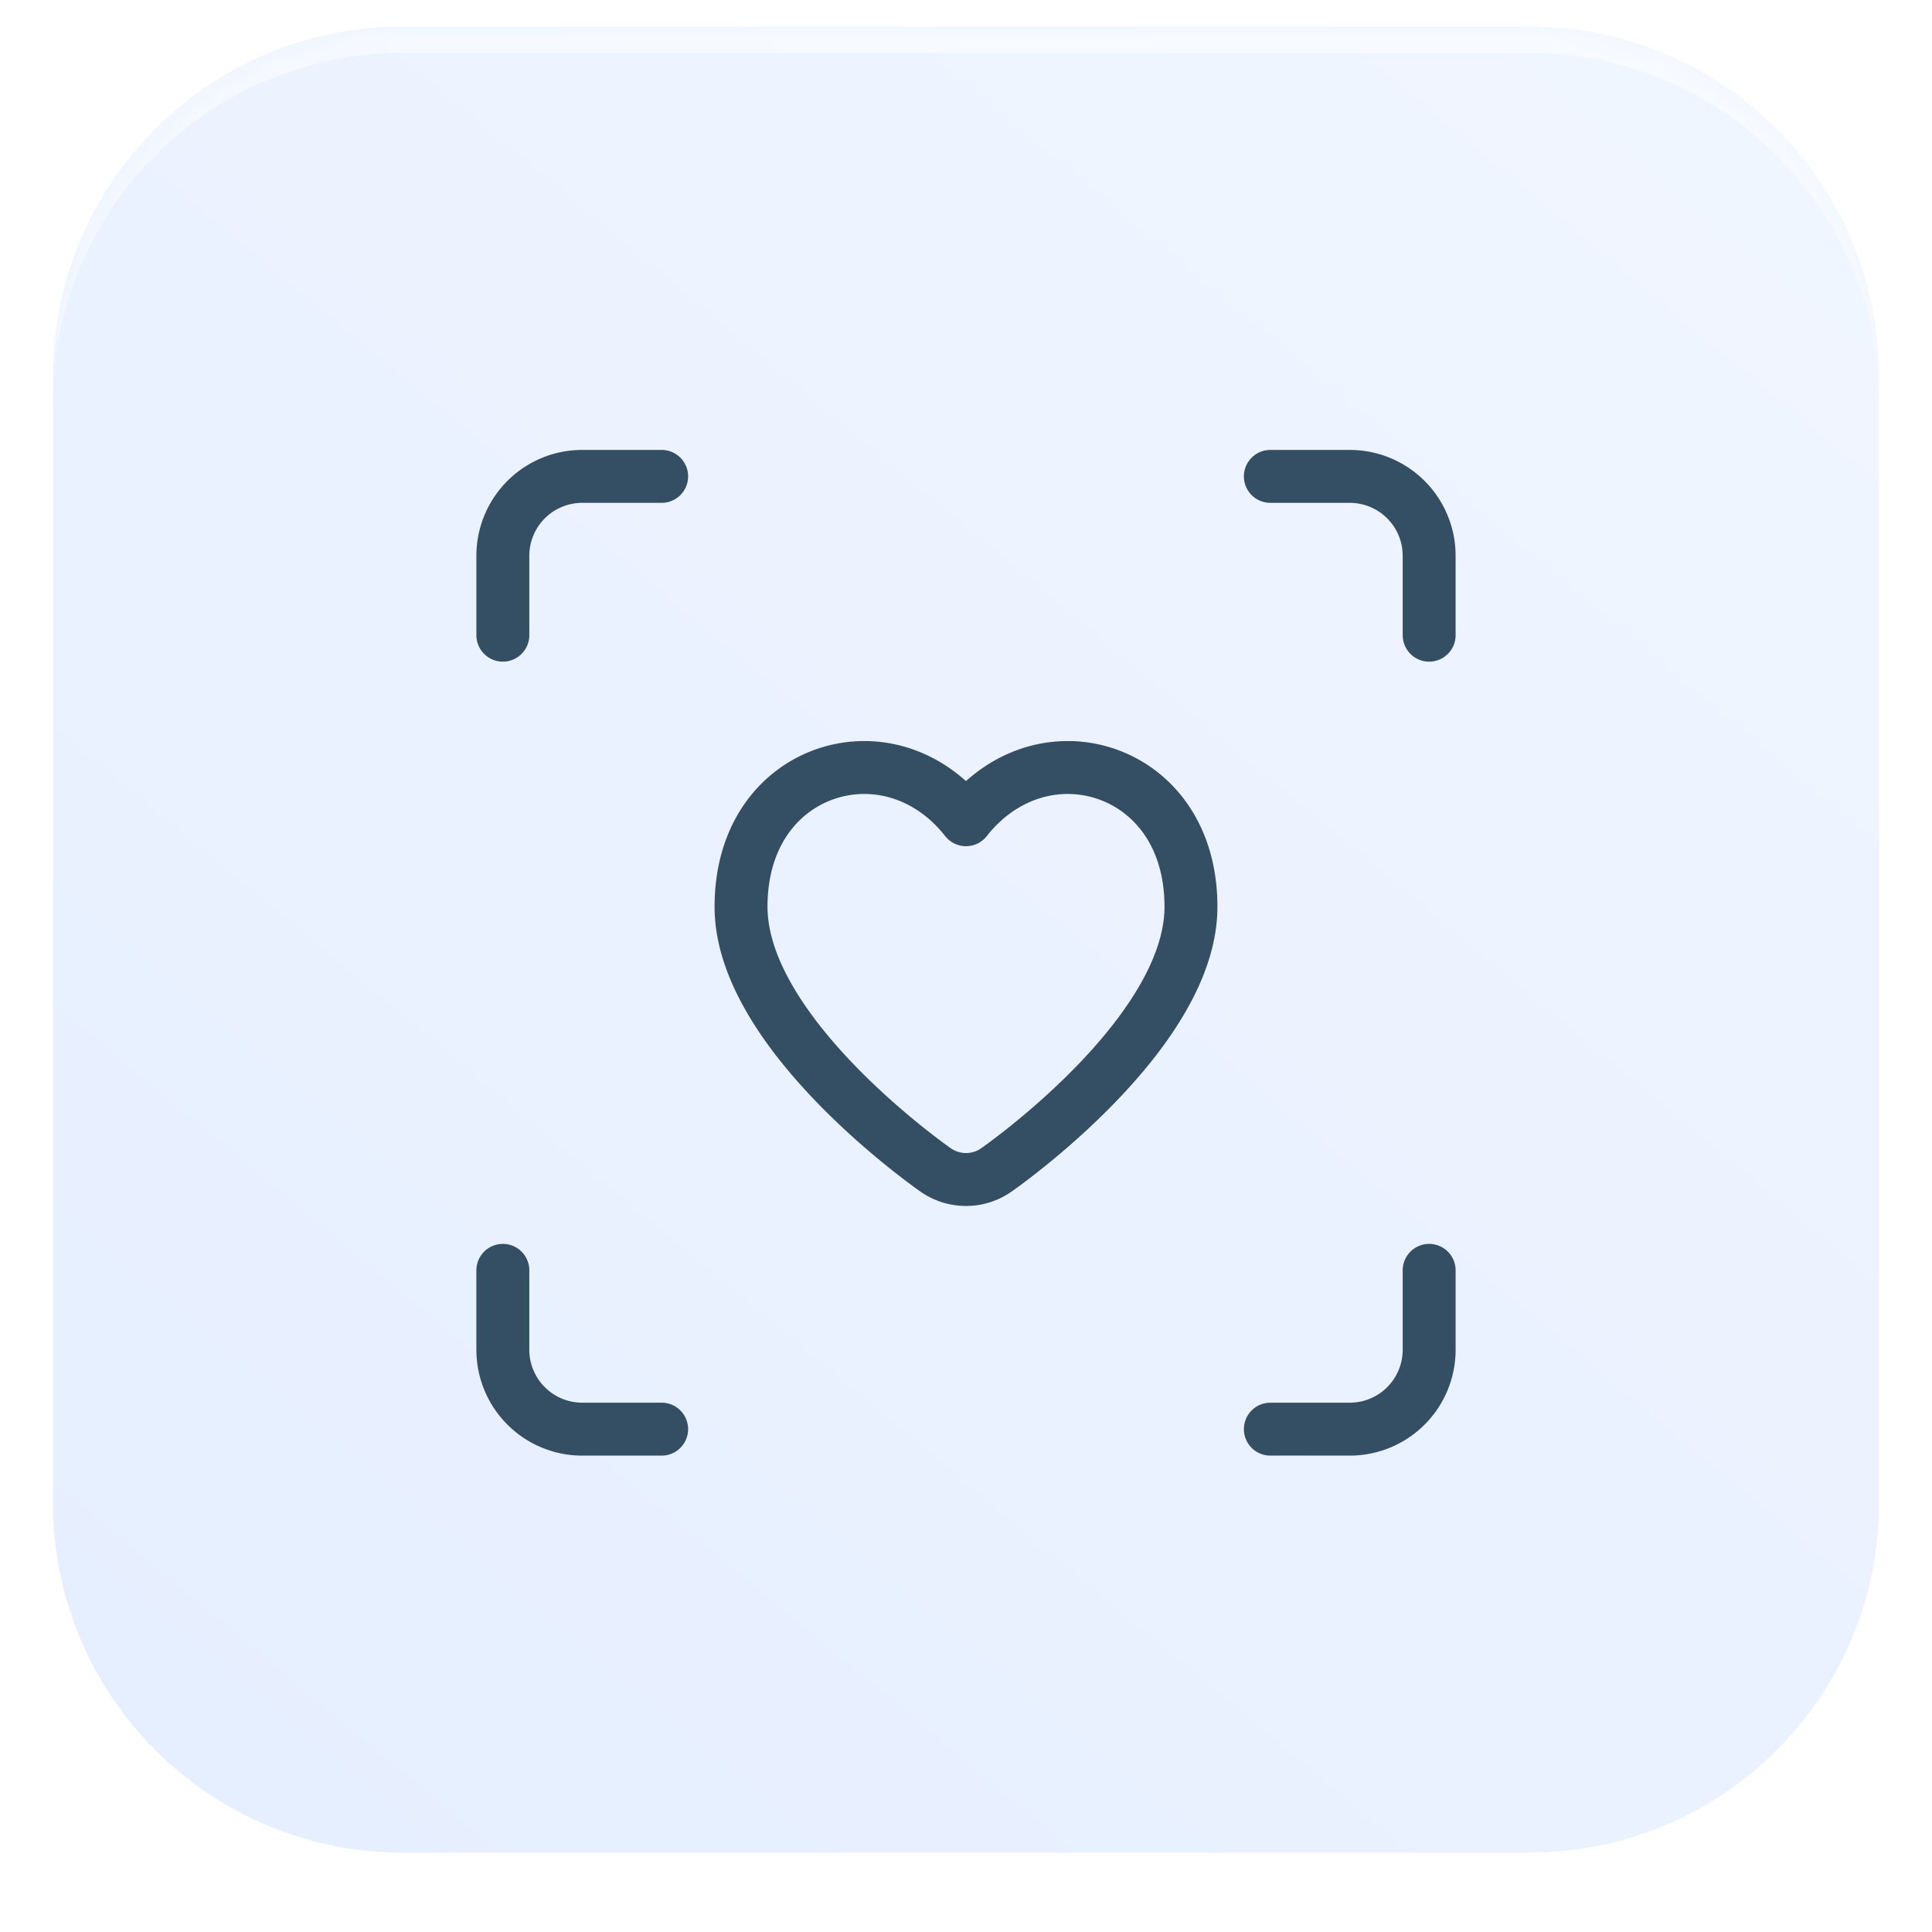
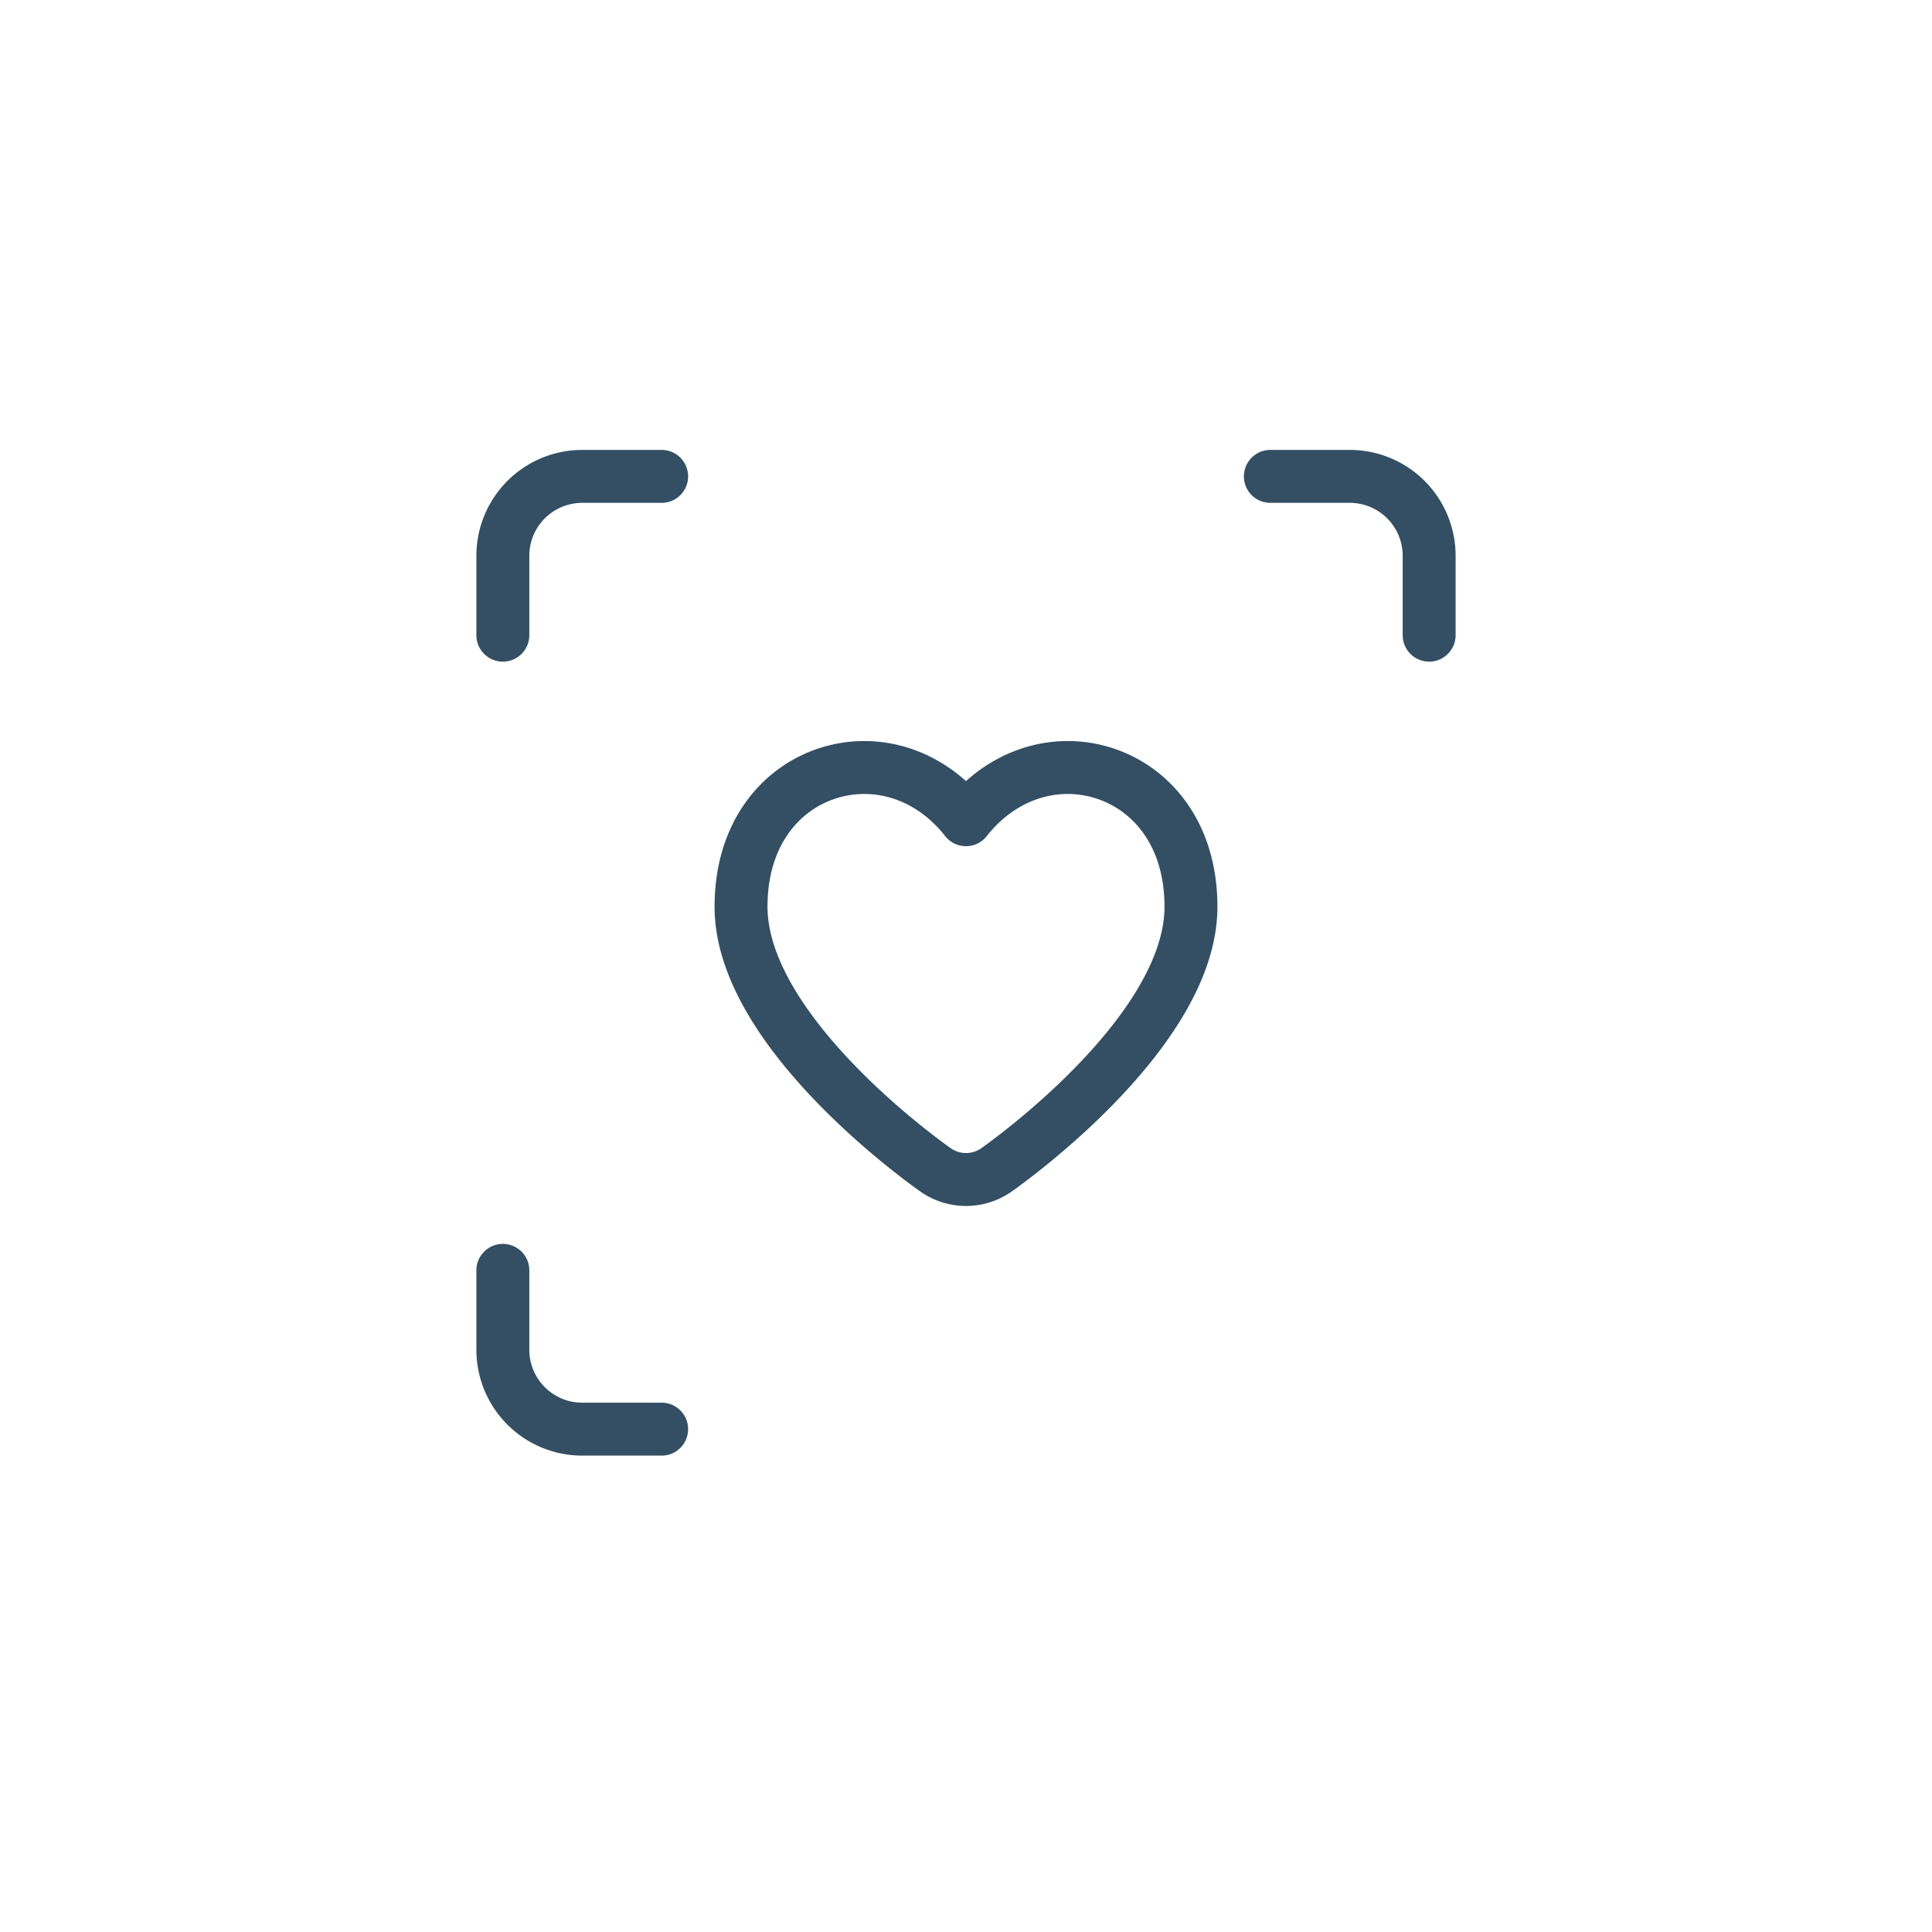
<svg xmlns="http://www.w3.org/2000/svg" width="73" height="73" viewBox="0 0 73 73">
  <defs>
    <linearGradient id="ileia" x1="64.07" x2="10.67" y1="3.49" y2="67.76" gradientUnits="userSpaceOnUse">
      <stop offset="0" stop-color="#e4eeff" />
      <stop offset="1" stop-color="#d2e2ff" />
    </linearGradient>
    <filter id="ileib" width="200%" height="200%" x="-50%" y="-50%">
      <feGaussianBlur in="SourceGraphic" result="FeGaussianBlur1503Out" stdDeviation="1 1" />
    </filter>
    <mask id="ileic">
-       <path fill="#fff" d="M2 14.212C2 6.915 7.915 1 15.212 1h42.576C65.085 1 71 6.915 71 14.212v42.576C71 64.085 65.085 70 57.788 70H15.212C7.915 70 2 64.085 2 56.788z" />
-     </mask>
+       </mask>
  </defs>
  <g>
    <g opacity=".55">
-       <path fill="url(#ileia)" d="M2 14.212C2 6.915 7.915 1 15.212 1h42.576C65.085 1 71 6.915 71 14.212v42.576C71 64.085 65.085 70 57.788 70H15.212C7.915 70 2 64.085 2 56.788z" />
-       <path fill="#fff" fill-opacity=".5" d="M0 73V-2h73v75zm2-15.212C2 65.085 7.915 71 15.212 71h42.576C65.085 71 71 65.085 71 57.788V15.212C71 7.915 65.085 2 57.788 2H15.212C7.915 2 2 7.915 2 15.212z" filter="url(#ileib)" mask="url(&quot;#ileic&quot;)" />
-     </g>
+       </g>
    <g>
      <g>
        <g>
          <g>
-             <path fill="none" stroke="#344f63" stroke-linecap="round" stroke-linejoin="round" stroke-miterlimit="20" stroke-width="2" d="M54 48v3a3 3 0 0 1-3 3h-3v0" />
-           </g>
+             </g>
        </g>
        <g>
          <path fill="none" stroke="#344f63" stroke-linecap="round" stroke-linejoin="round" stroke-miterlimit="20" stroke-width="2" d="M54 24v0-3a3 3 0 0 0-3-3h-3v0" />
        </g>
        <g>
          <path fill="none" stroke="#344f63" stroke-linecap="round" stroke-linejoin="round" stroke-miterlimit="20" stroke-width="2" d="M19 48v3a3 3 0 0 0 3 3h3v0" />
        </g>
        <g>
          <path fill="none" stroke="#344f63" stroke-linecap="round" stroke-linejoin="round" stroke-miterlimit="20" stroke-width="2" d="M19 24v0-3a3 3 0 0 1 3-3h3v0" />
        </g>
      </g>
      <g>
        <path fill="none" stroke="#344f63" stroke-linecap="round" stroke-linejoin="round" stroke-miterlimit="20" stroke-width="2" d="M37.638 44.212a2 2 0 0 1-2.276 0S28 39.118 28 34.262C28 30.806 30.342 29 32.655 29c1.479 0 2.864.723 3.844 1.973.978-1.247 2.365-1.973 3.846-1.973C42.658 29 45 30.807 45 34.261c0 4.857-7.362 9.951-7.362 9.951z" />
      </g>
    </g>
  </g>
</svg>